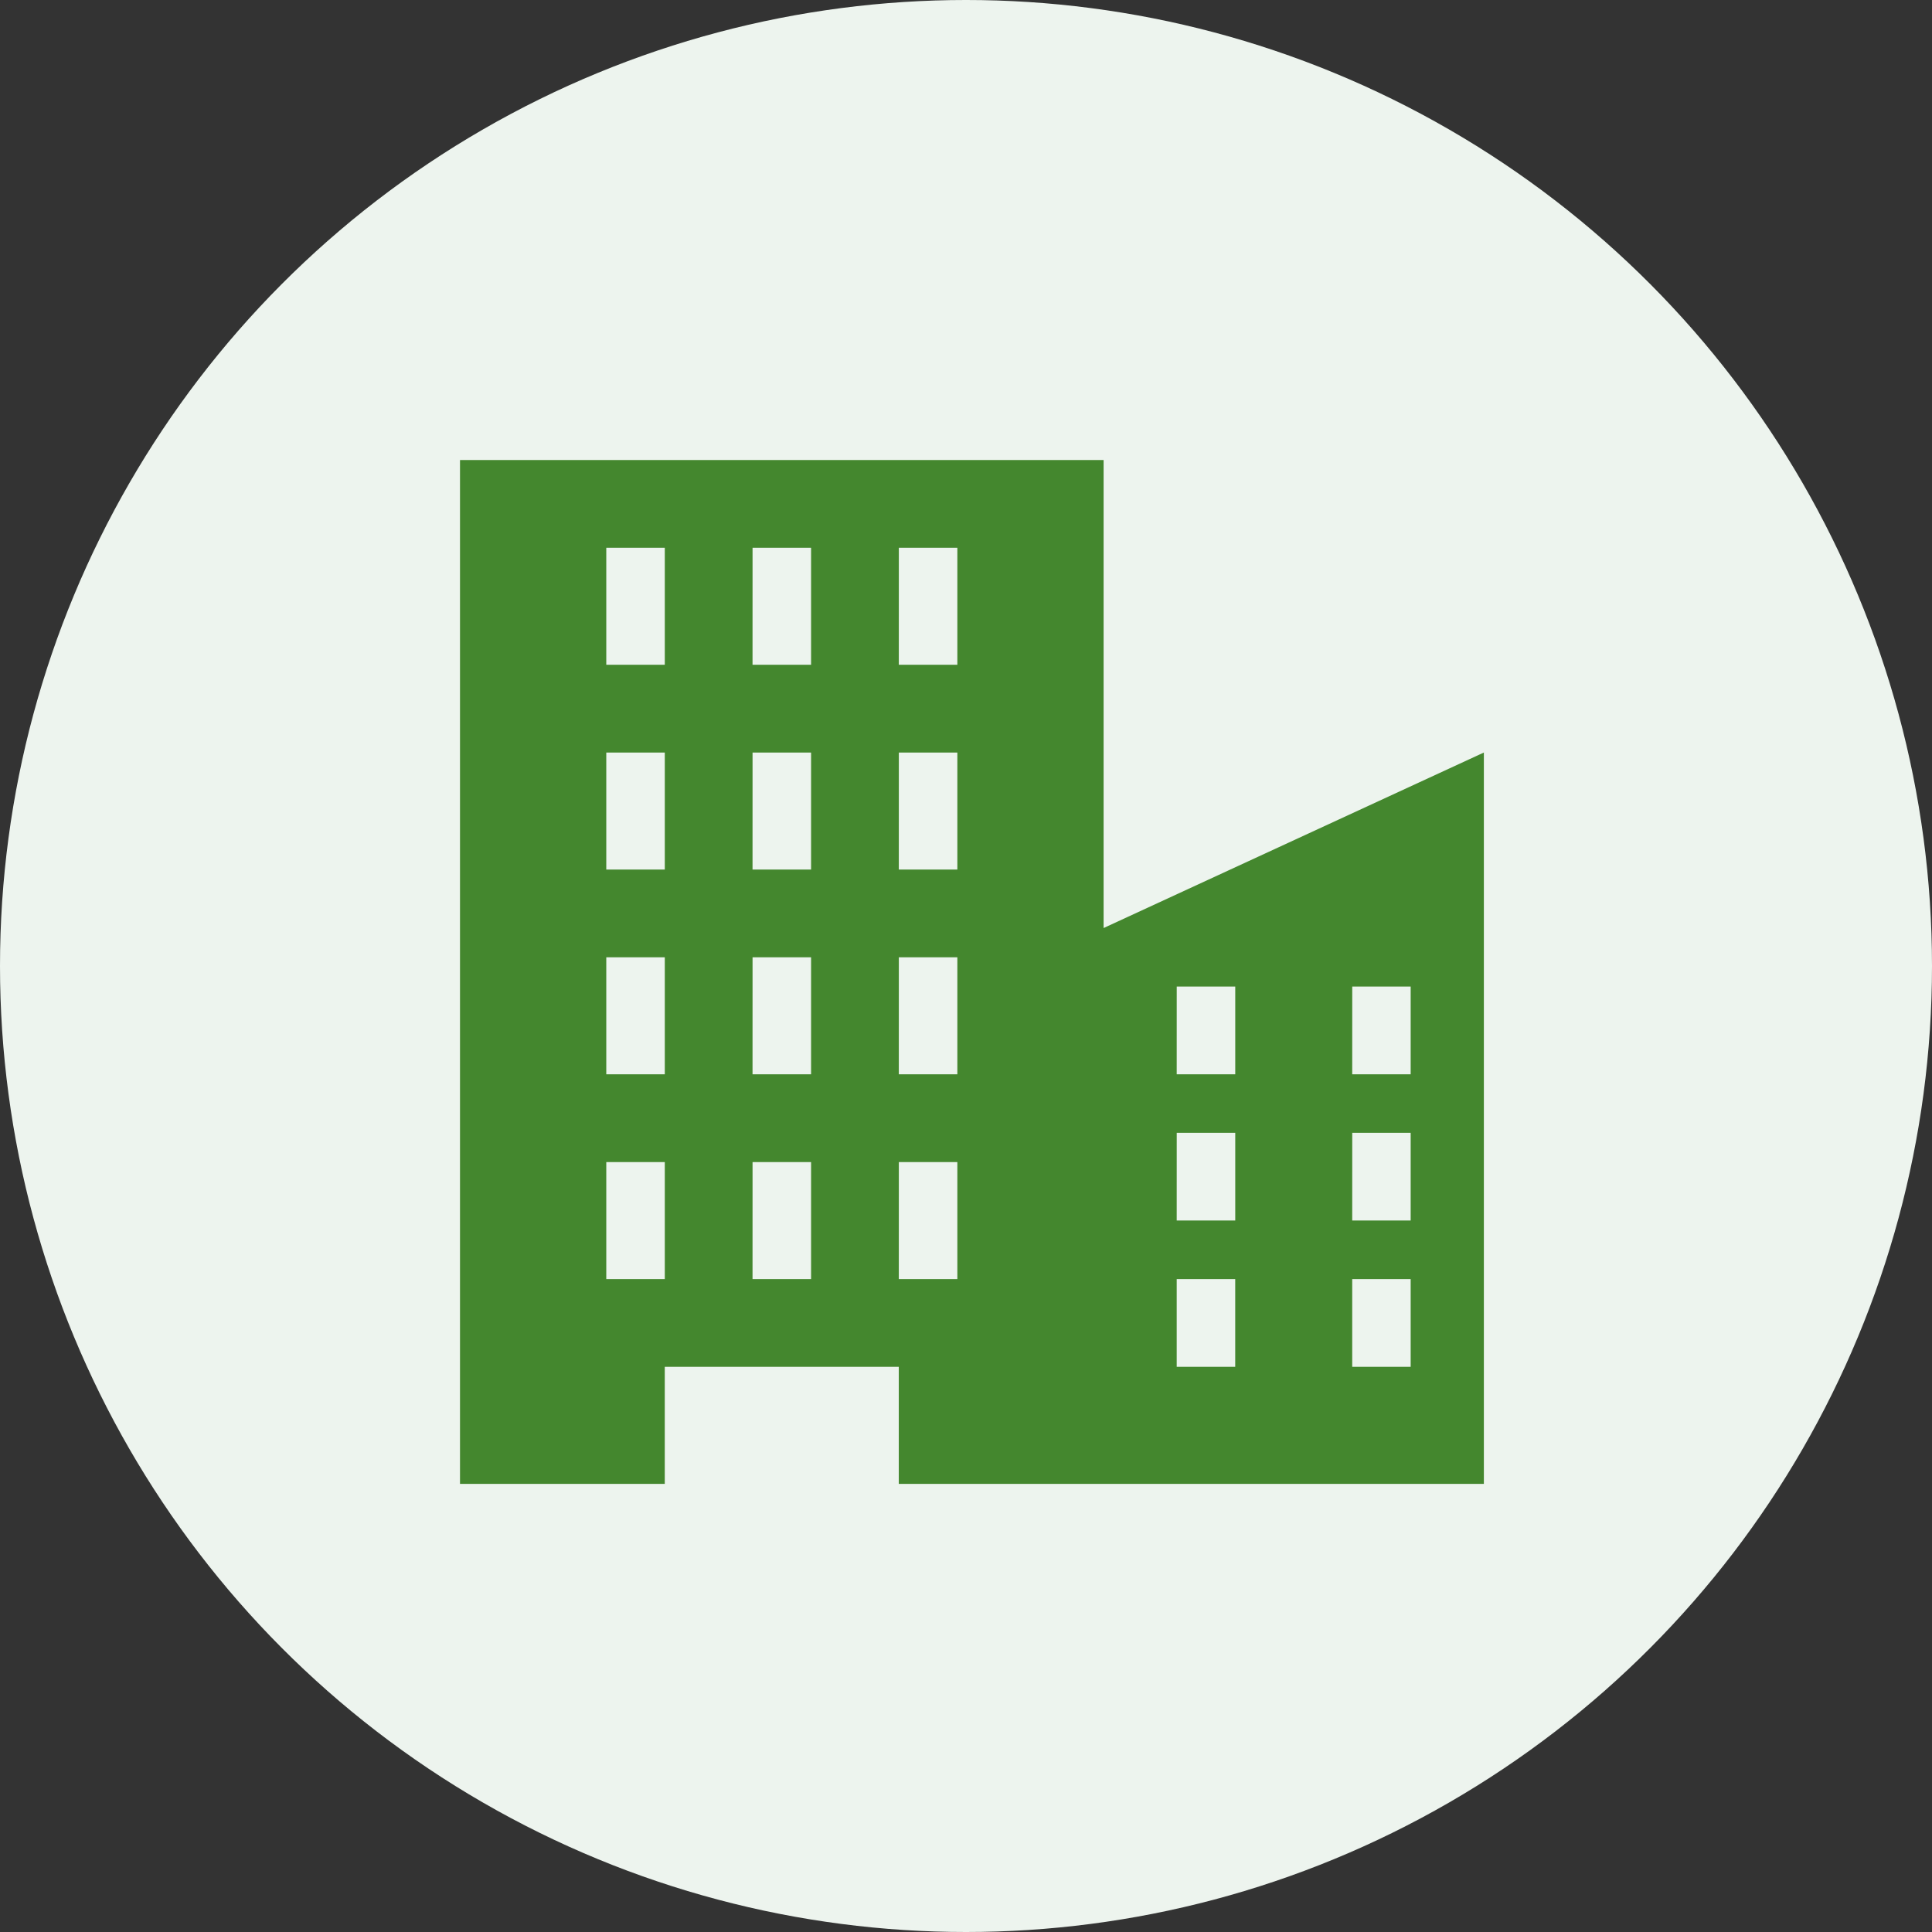
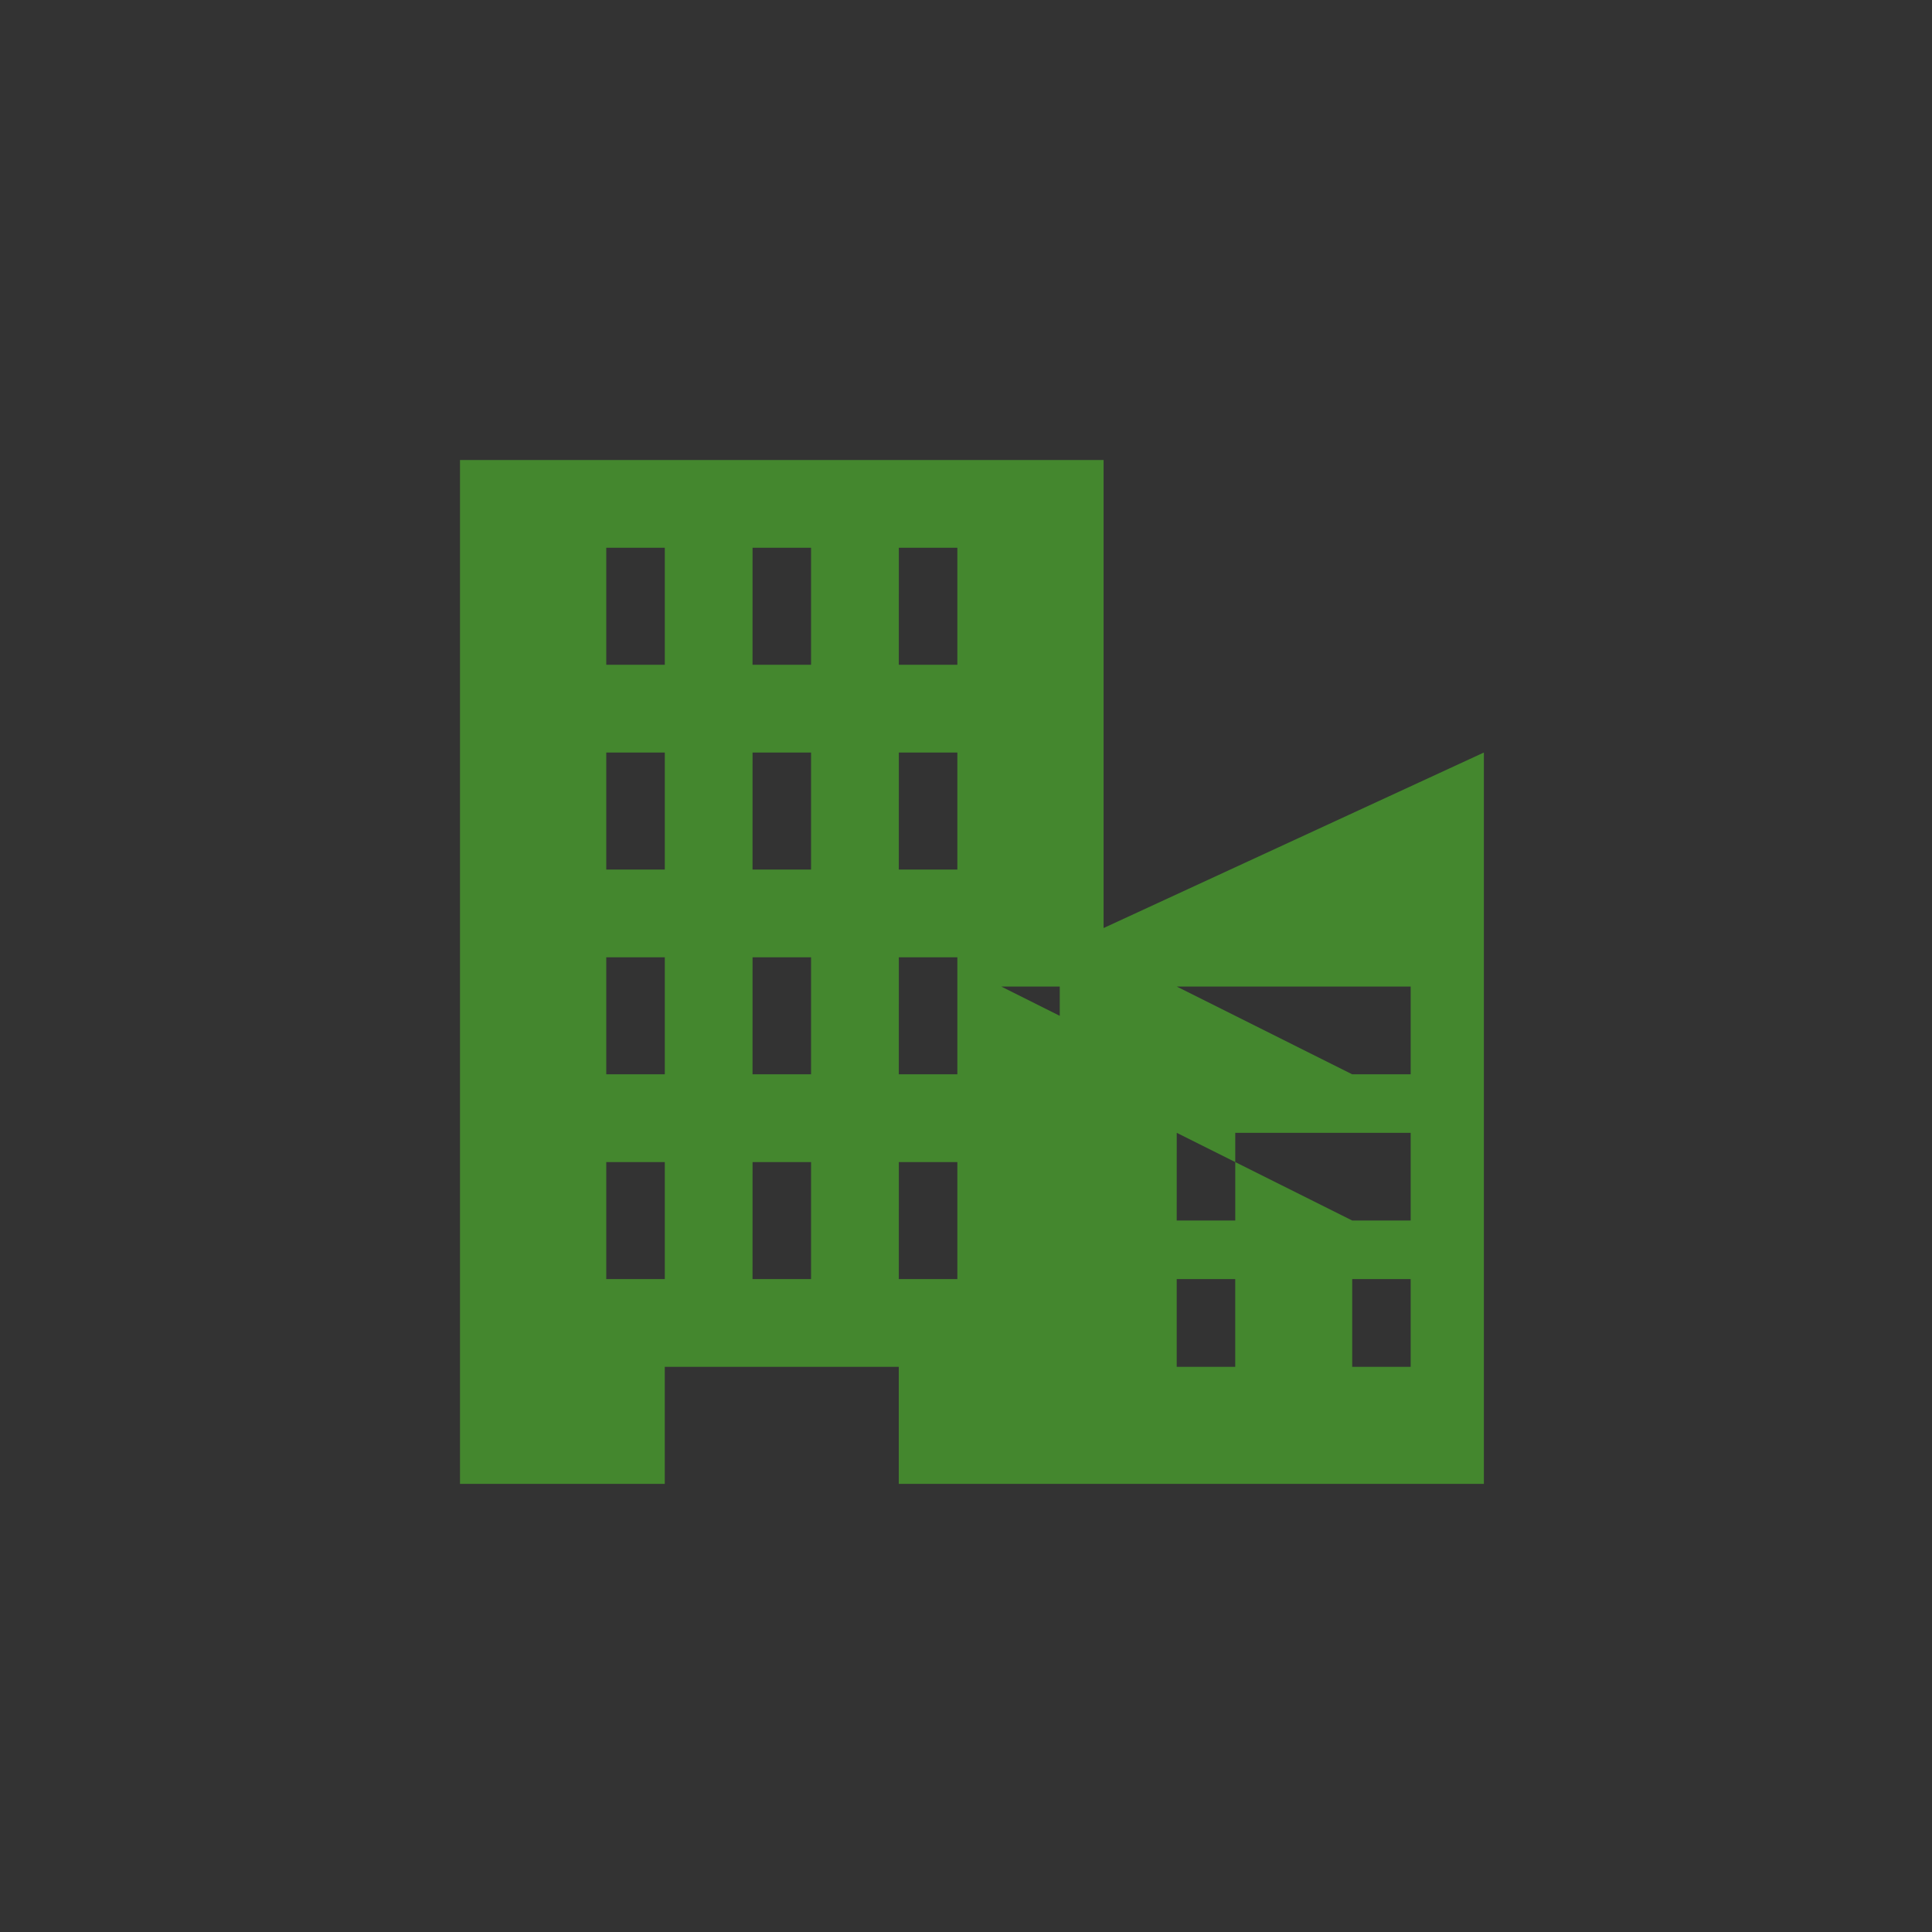
<svg xmlns="http://www.w3.org/2000/svg" width="63" height="63" viewBox="0 0 63 63">
  <rect x="0" y="0" width="63" height="63" fill="#333333" stroke="none" />
  <g id="グループ_4404" data-name="グループ 4404" transform="translate(-185 -2055)">
-     <circle id="楕円形_12" data-name="楕円形 12" cx="31.5" cy="31.5" r="31.5" transform="translate(185 2055)" fill="#edf4ee" />
-     <path id="パス_11670" data-name="パス 11670" d="M23.371,26.709h1.908v2.862H23.371Zm5.723,0H31v2.862H29.094ZM4.77,22.894H6.678v3.815H4.77Zm4.77,0h1.908v3.815H9.539Zm4.77,0h1.908v3.815H14.309Zm9.062-.954h1.908V24.8H23.371Zm5.723,0H31V24.8H29.094Zm-5.723-4.77h1.908v2.862H23.371Zm5.723,0H31v2.862H29.094ZM4.77,16.216H6.678v3.816H4.77Zm4.77,0h1.908v3.816H9.539Zm4.77,0h1.908v3.816H14.309ZM4.77,9.539H6.678v3.816H4.77Zm4.77,0h1.908v3.816H9.539Zm4.77,0h1.908v3.816H14.309ZM4.77,2.862H6.678V6.677H4.77Zm4.77,0h1.908V6.677H9.539Zm4.77,0h1.908V6.677H14.309ZM0,0V33.387H6.677V29.571h7.631v3.816H33.387V9.539l-12.4,5.723V0Z" transform="translate(200 2070)" fill="#44872e" />
+     <path id="パス_11670" data-name="パス 11670" d="M23.371,26.709h1.908v2.862H23.371Zm5.723,0H31v2.862H29.094ZM4.77,22.894H6.678v3.815H4.77Zm4.77,0h1.908v3.815H9.539Zm4.77,0h1.908v3.815H14.309Zm9.062-.954h1.908V24.8H23.371ZH31V24.8H29.094Zm-5.723-4.77h1.908v2.862H23.371Zm5.723,0H31v2.862H29.094ZM4.77,16.216H6.678v3.816H4.77Zm4.77,0h1.908v3.816H9.539Zm4.77,0h1.908v3.816H14.309ZM4.77,9.539H6.678v3.816H4.77Zm4.77,0h1.908v3.816H9.539Zm4.77,0h1.908v3.816H14.309ZM4.77,2.862H6.678V6.677H4.77Zm4.77,0h1.908V6.677H9.539Zm4.77,0h1.908V6.677H14.309ZM0,0V33.387H6.677V29.571h7.631v3.816H33.387V9.539l-12.4,5.723V0Z" transform="translate(200 2070)" fill="#44872e" />
  </g>
</svg>